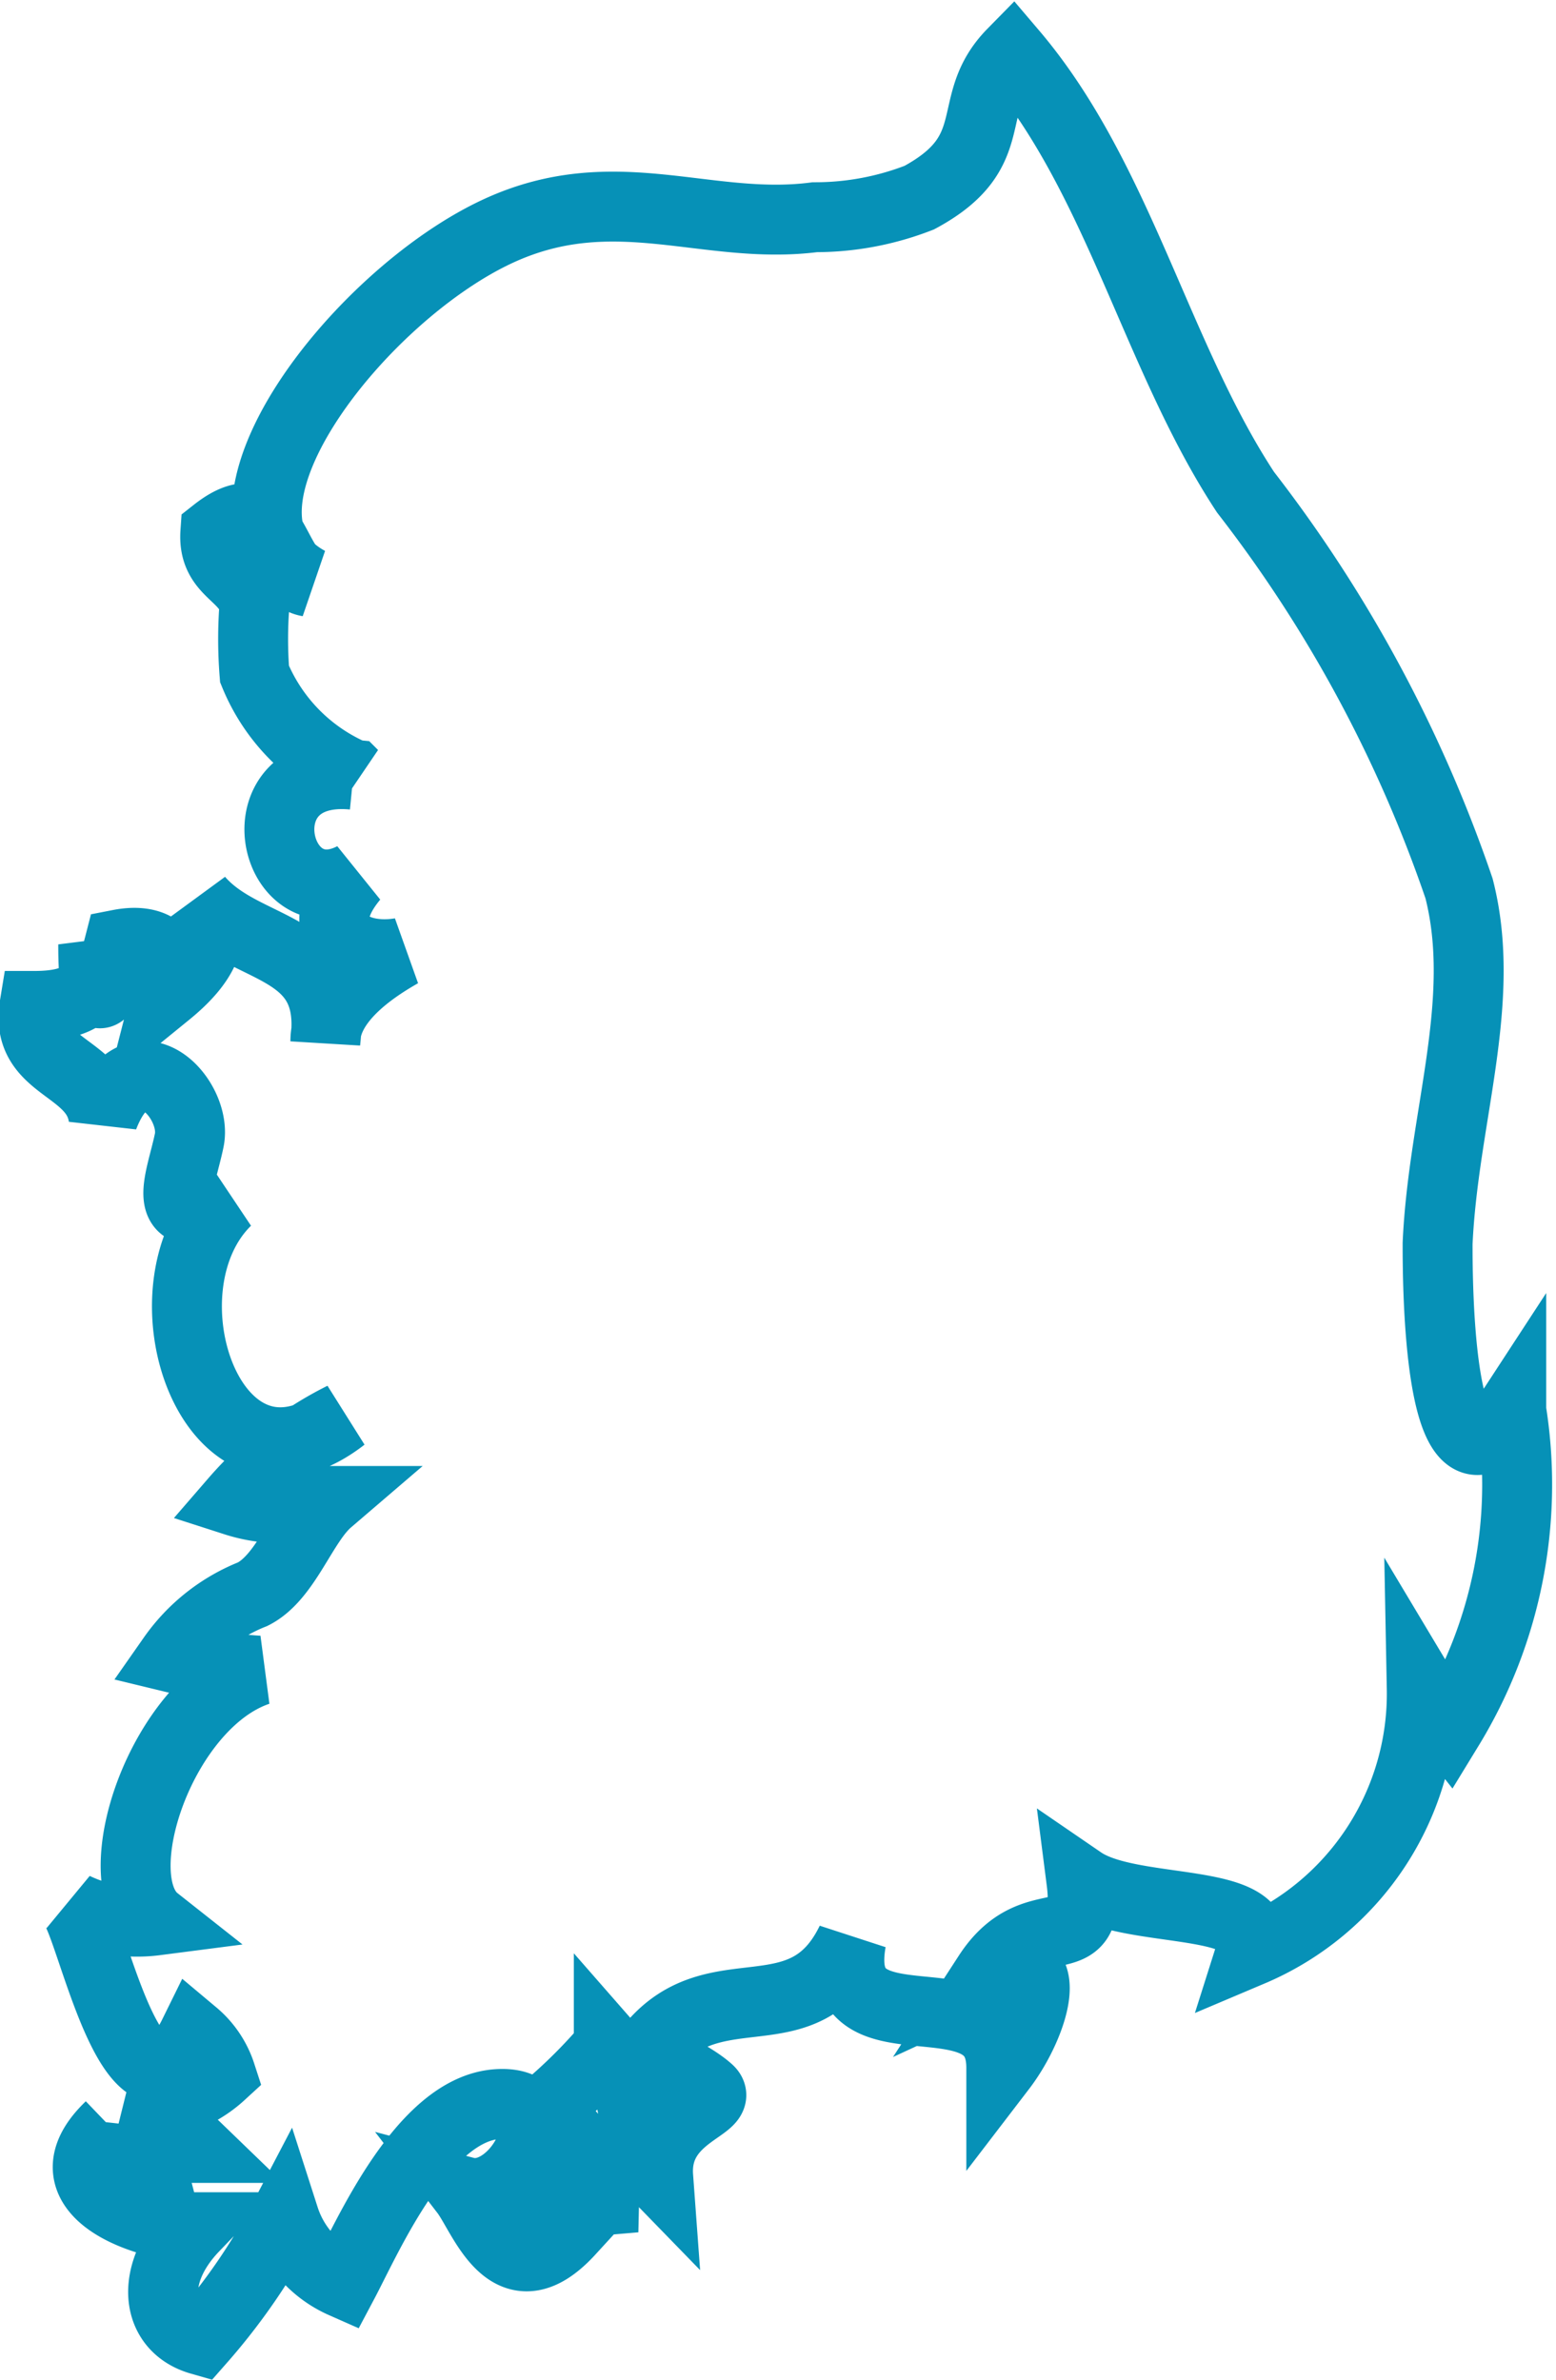
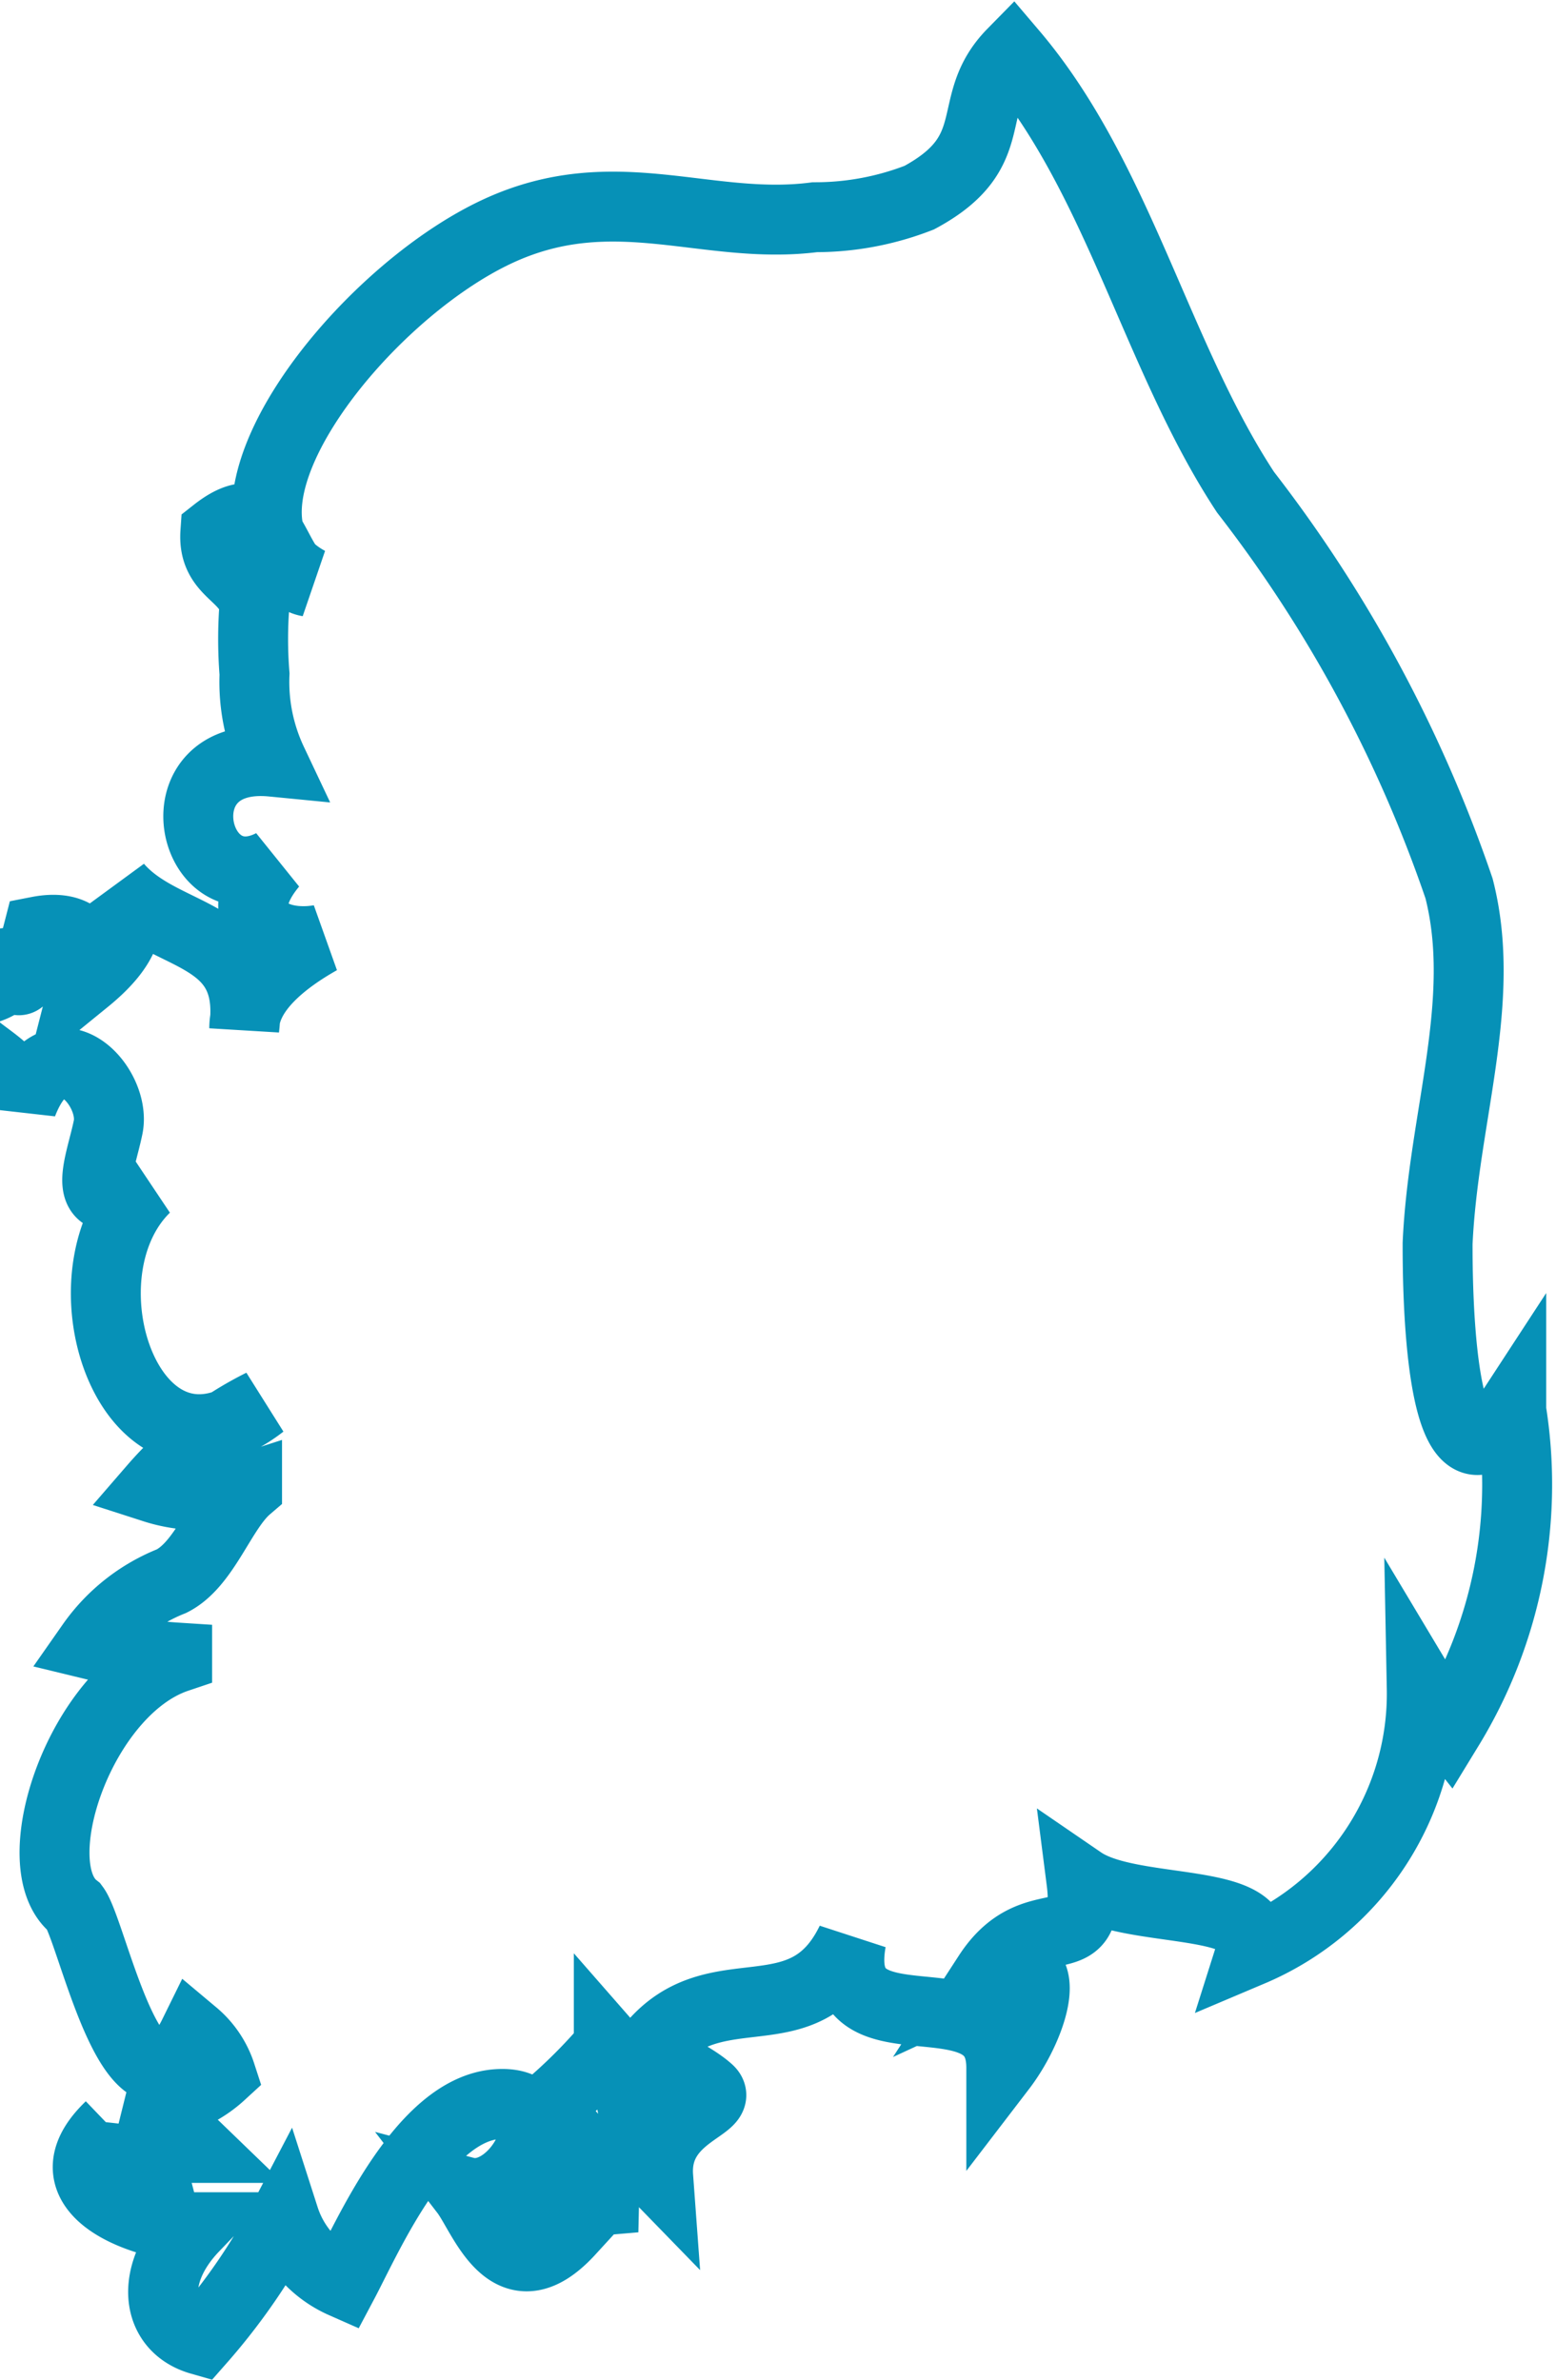
<svg xmlns="http://www.w3.org/2000/svg" viewBox="0 0 16.69 25.53">
  <defs>
    <style>.cls-1{fill:none;stroke:#0691b7;stroke-miterlimit:3.97;stroke-width:0.75px;}</style>
  </defs>
  <g id="Слой_2" data-name="Слой 2">
    <g id="Слой_1-2" data-name="Слой 1">
-       <path class="cls-1" d="M2.31,5.71c.66-.52.59.46,1,.53C2,5.54,3.83,3.18,5.34,2.48c1.25-.58,2.24,0,3.4-.15a3.07,3.07,0,0,0,1.12-.21c.93-.5.46-1,1-1.55C12,1.91,12.4,3.82,13.36,5.28a14.66,14.66,0,0,1,2.29,4.25c.31,1.21-.17,2.46-.23,3.81,0,.38,0,3,.79,1.79a5,5,0,0,1-.67,3.4,3.93,3.93,0,0,1-.29-.42,3,3,0,0,1-1.83,2.82c.19-.6-1.28-.38-1.82-.75.11.86-.5.23-1,1,.78-.36.5.53.14,1,0-1.09-1.84-.08-1.61-1.36-.51,1.05-1.45.3-2.14,1.13.13.21.42.3.61.47s-.59.25-.54.93c-.35-.36-.18-1-.53-1.4a5.7,5.7,0,0,1-.65.65c.2.34.61.56.6,1a4.09,4.09,0,0,1-.7,0,2.06,2.06,0,0,1,.33.33c-.65.71-.92-.16-1.12-.42.57.15,1.14-1,.34-.94S3.94,24,3.68,24.49a1.15,1.15,0,0,1-.63-.7,6.64,6.64,0,0,1-.9,1.31c-.49-.14-.55-.71-.07-1.21-.47,0-1.64-.37-.9-1.08a.5.5,0,0,0,.49.61c-.13-.5,0-.62.44-.38a2.18,2.18,0,0,0-.74-.47,1.25,1.25,0,0,0,1-.32.94.94,0,0,0-.29-.43C1.46,23.08,1,20.73.8,20.46a1.55,1.55,0,0,0,.87.14c-.57-.45.06-2.33,1.1-2.68a5.36,5.36,0,0,1-.92-.14,1.91,1.91,0,0,1,.86-.68c.36-.18.53-.76.81-1a1.63,1.63,0,0,1-1,0,3.74,3.74,0,0,1,1.16-.9c-1.39,1.08-2.23-1.36-1.25-2.32-.75.32-.49-.21-.4-.65s-.57-1.16-.92-.25c-.08-.56-.85-.52-.74-1.19.47,0,.76-.15.63-.66,0,.7.1.7.28,0,.41-.08.61.13.51.52.43-.35.55-.66.34-1,.5.58,1.49.45,1.36,1.52,0-.4.42-.73.81-.95-.52.09-1-.22-.51-.81-.87.45-1.23-1.22,0-1.1A2,2,0,0,1,2.73,7.23a4.71,4.71,0,0,1,0-.75C2.65,6.15,2.28,6.14,2.31,5.71Z" />
+       <path class="cls-1" d="M2.31,5.71c.66-.52.59.46,1,.53C2,5.54,3.83,3.18,5.34,2.48c1.25-.58,2.24,0,3.4-.15a3.07,3.07,0,0,0,1.12-.21c.93-.5.46-1,1-1.55C12,1.91,12.4,3.82,13.36,5.28a14.66,14.66,0,0,1,2.29,4.25c.31,1.21-.17,2.46-.23,3.81,0,.38,0,3,.79,1.79a5,5,0,0,1-.67,3.4,3.93,3.93,0,0,1-.29-.42,3,3,0,0,1-1.83,2.82c.19-.6-1.28-.38-1.82-.75.11.86-.5.23-1,1,.78-.36.5.53.14,1,0-1.09-1.84-.08-1.61-1.36-.51,1.05-1.45.3-2.14,1.13.13.21.42.3.61.47s-.59.25-.54.93c-.35-.36-.18-1-.53-1.4a5.7,5.7,0,0,1-.65.65c.2.34.61.56.6,1a4.09,4.09,0,0,1-.7,0,2.06,2.06,0,0,1,.33.33c-.65.71-.92-.16-1.12-.42.57.15,1.14-1,.34-.94S3.94,24,3.68,24.49a1.15,1.15,0,0,1-.63-.7,6.64,6.64,0,0,1-.9,1.31c-.49-.14-.55-.71-.07-1.21-.47,0-1.64-.37-.9-1.08a.5.5,0,0,0,.49.61c-.13-.5,0-.62.44-.38a2.18,2.18,0,0,0-.74-.47,1.25,1.25,0,0,0,1-.32.94.94,0,0,0-.29-.43C1.46,23.08,1,20.73.8,20.46c-.57-.45.06-2.33,1.1-2.68a5.36,5.36,0,0,1-.92-.14,1.91,1.91,0,0,1,.86-.68c.36-.18.53-.76.81-1a1.63,1.63,0,0,1-1,0,3.74,3.74,0,0,1,1.16-.9c-1.39,1.08-2.23-1.36-1.25-2.32-.75.32-.49-.21-.4-.65s-.57-1.16-.92-.25c-.08-.56-.85-.52-.74-1.19.47,0,.76-.15.63-.66,0,.7.1.7.28,0,.41-.08.61.13.51.52.43-.35.55-.66.34-1,.5.58,1.49.45,1.36,1.52,0-.4.42-.73.81-.95-.52.09-1-.22-.51-.81-.87.45-1.23-1.22,0-1.1A2,2,0,0,1,2.73,7.23a4.71,4.71,0,0,1,0-.75C2.65,6.15,2.28,6.14,2.31,5.71Z" />
    </g>
  </g>
</svg>